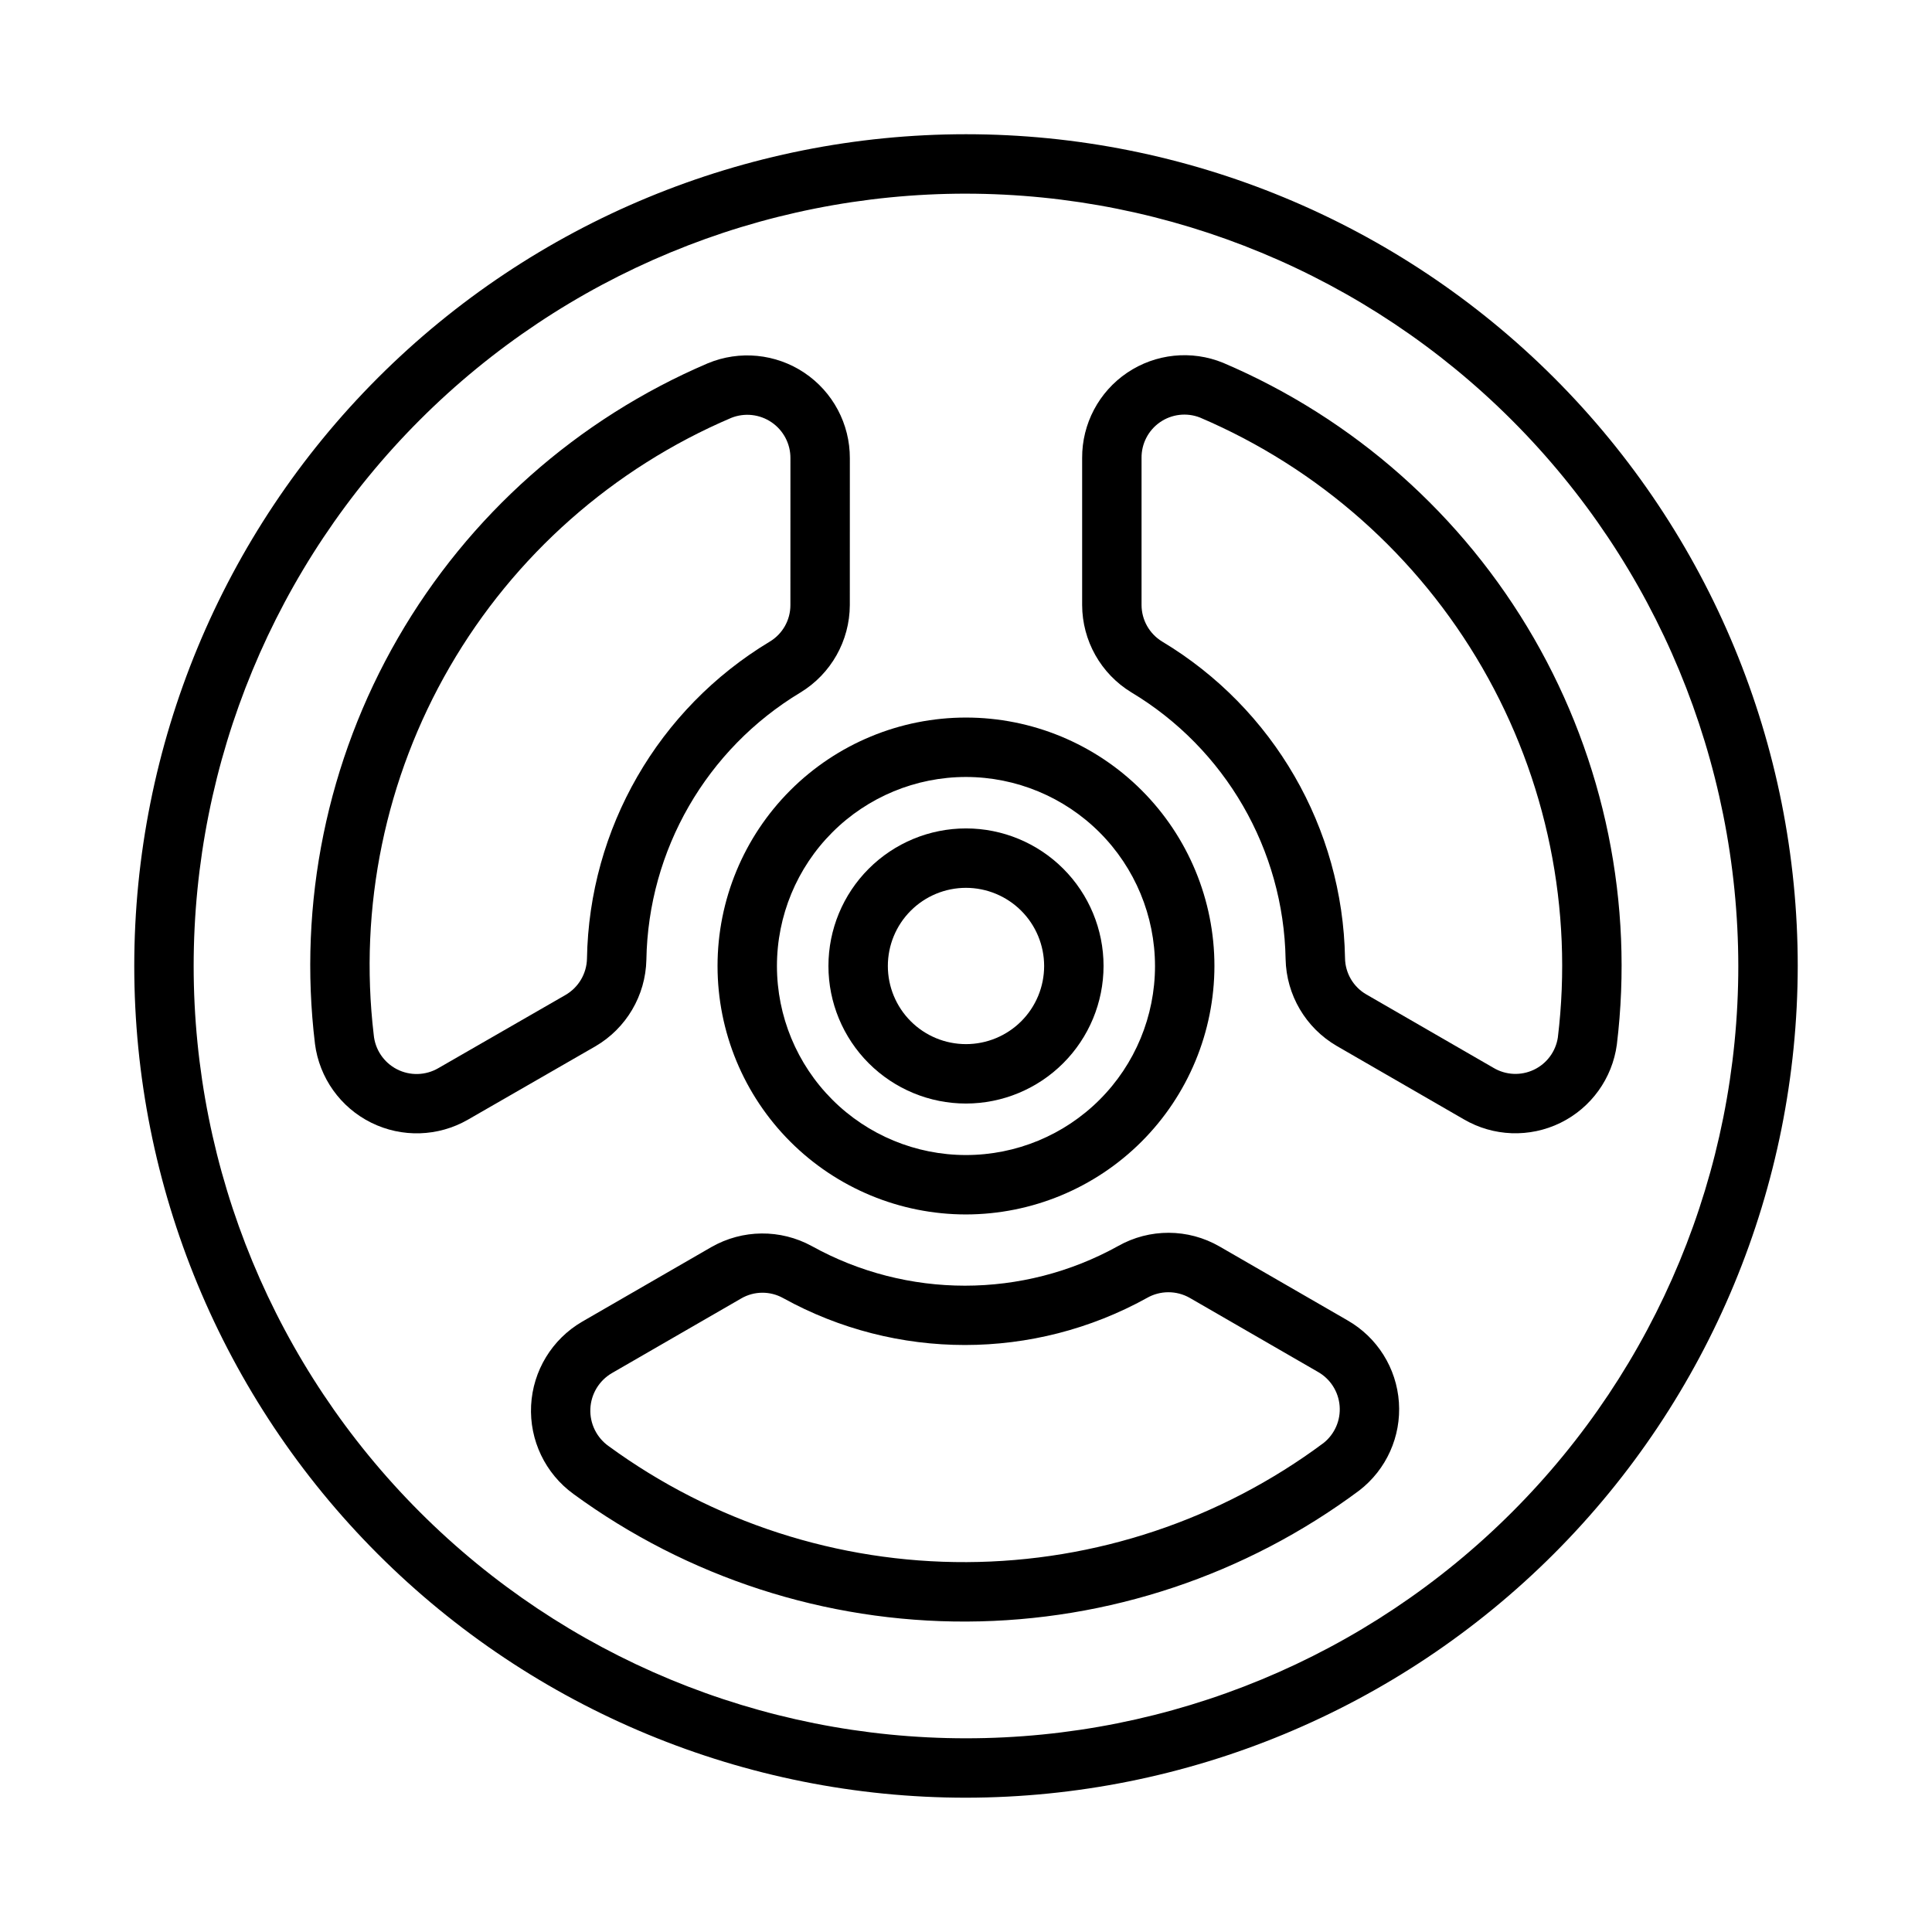
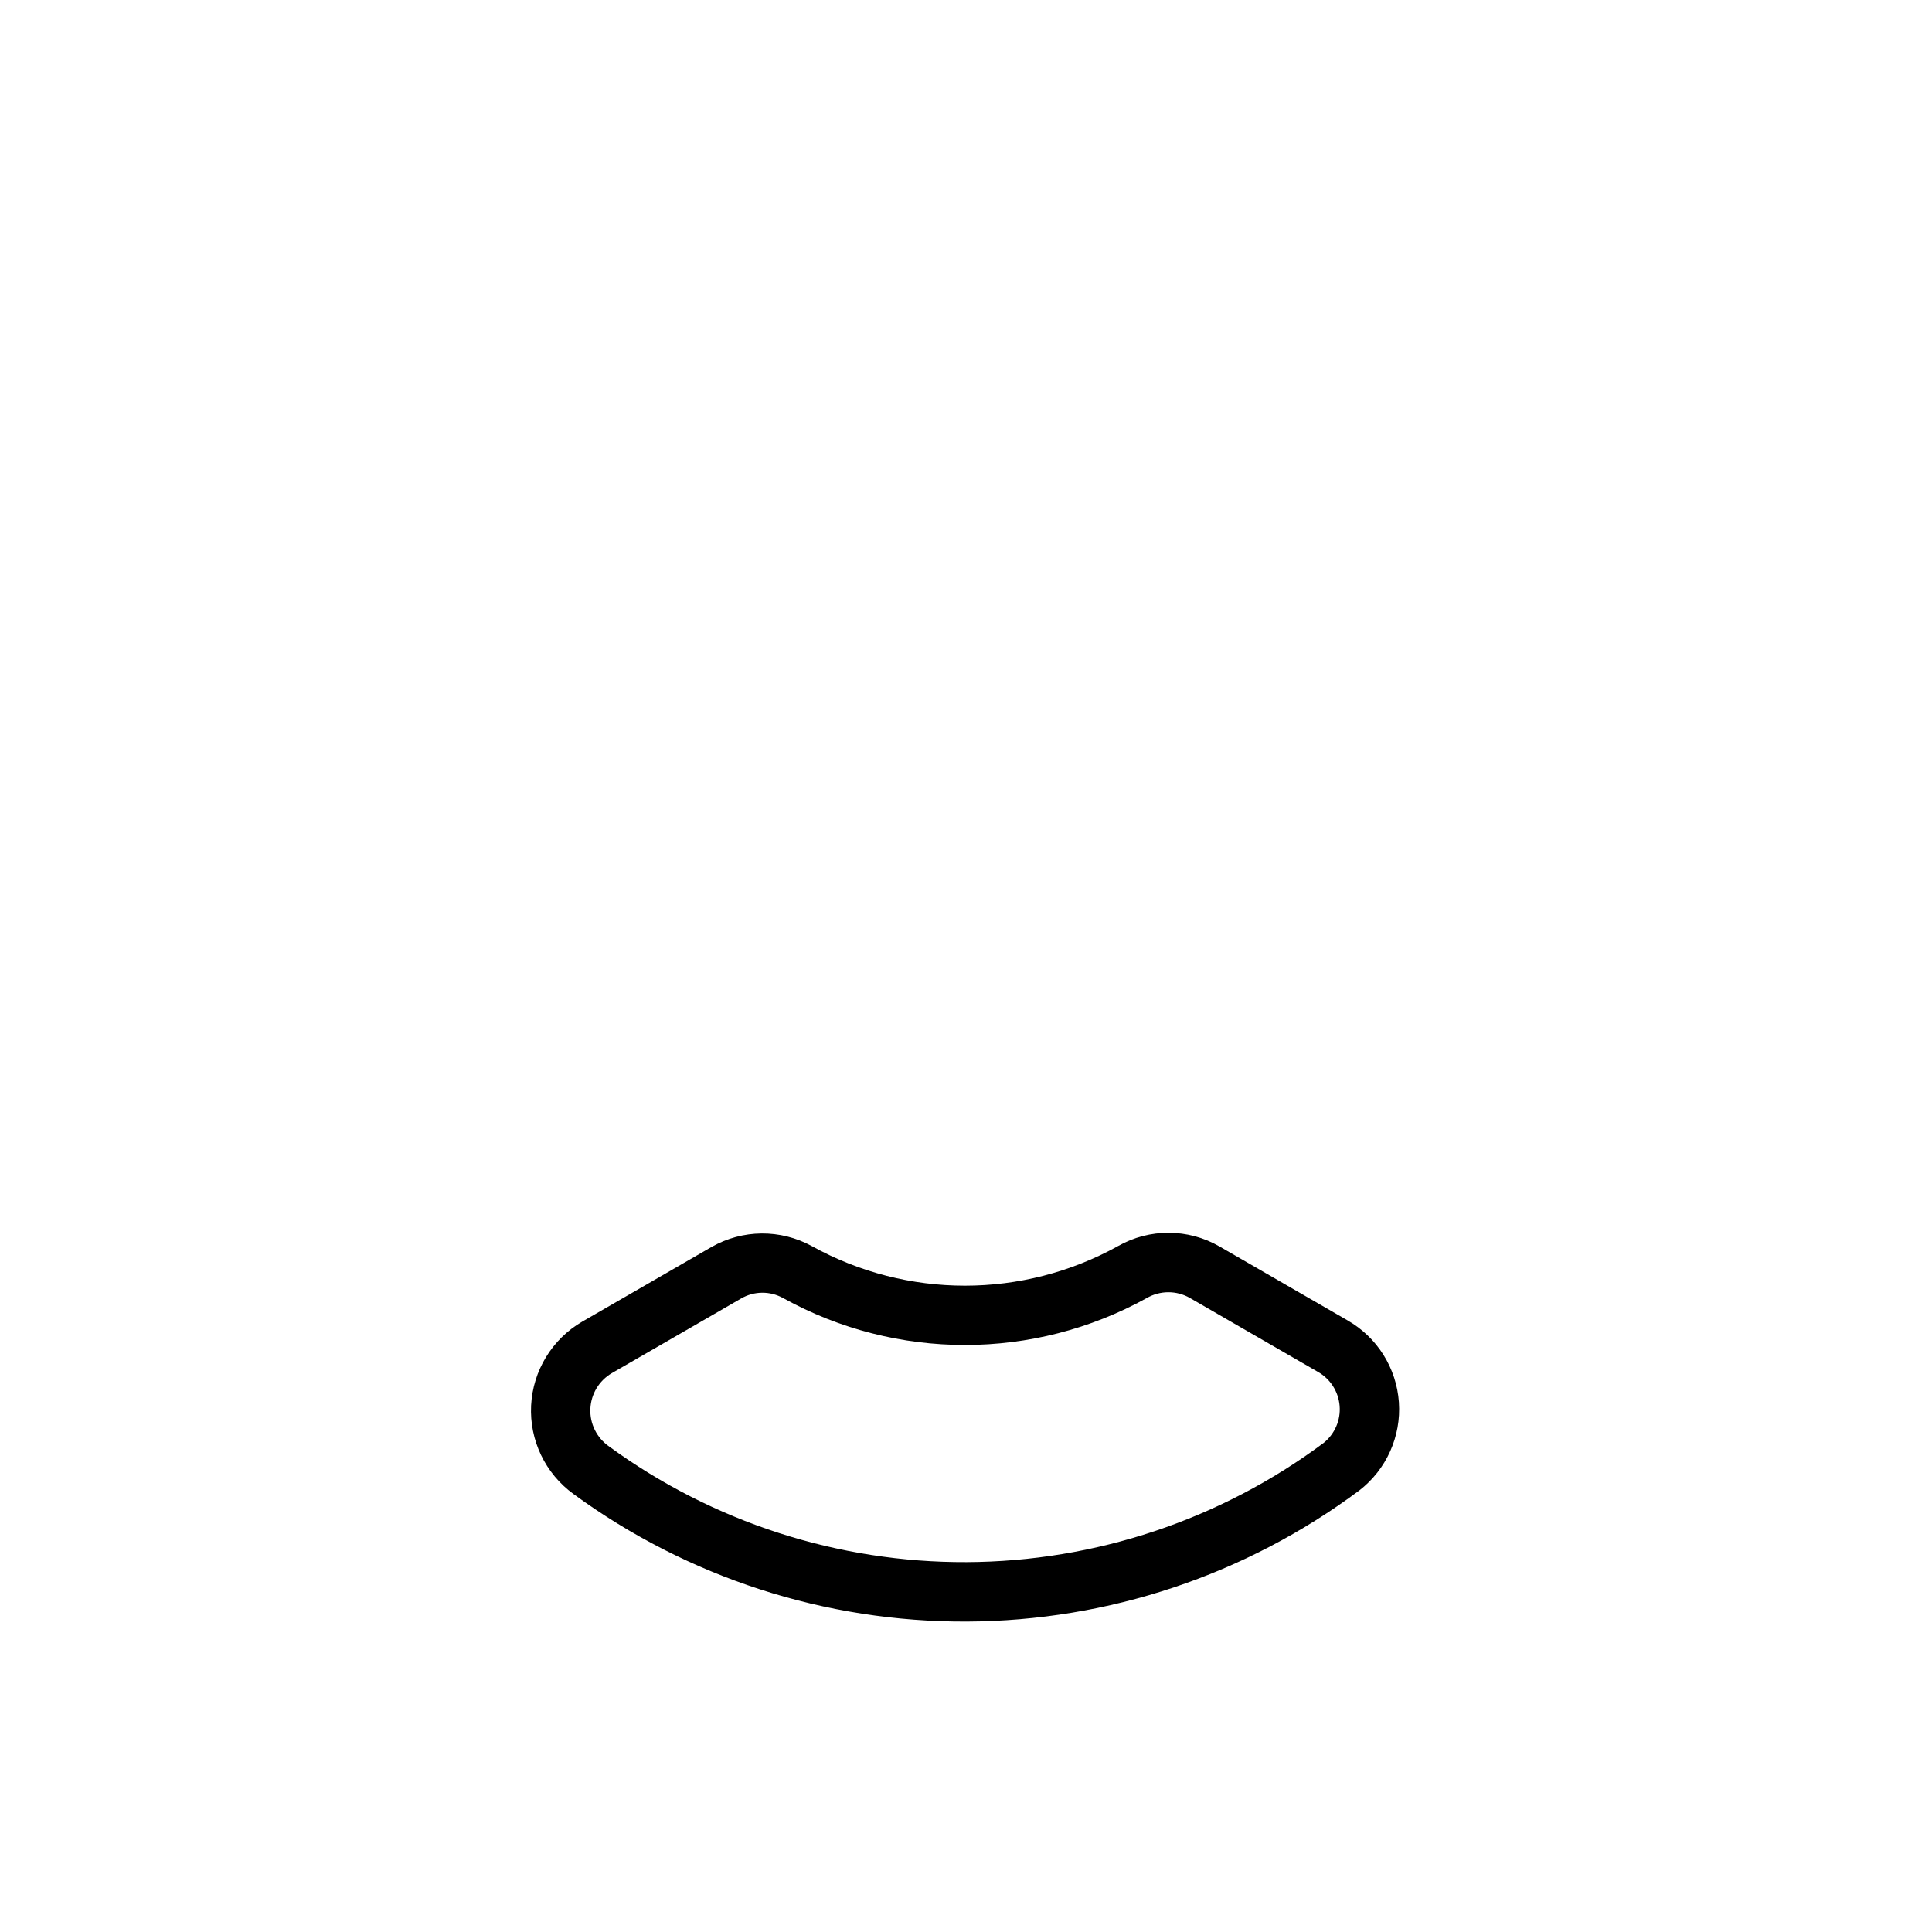
<svg xmlns="http://www.w3.org/2000/svg" fill="#000000" width="800px" height="800px" version="1.1" viewBox="144 144 512 512">
  <g>
-     <path d="m400 620.41c-58.461 0-114.52-23.223-155.86-64.559-41.336-41.336-64.559-97.398-64.559-155.86 0-58.461 23.223-114.52 64.559-155.86s97.398-64.559 155.86-64.559c58.457 0 114.52 23.223 155.86 64.559 41.336 41.336 64.559 97.398 64.559 155.86-0.062 58.438-23.309 114.46-64.629 155.79-41.324 41.32-97.348 64.566-155.79 64.629zm0-425.09c-54.285 0-106.34 21.566-144.73 59.949-38.383 38.383-59.949 90.441-59.949 144.73 0 54.281 21.566 106.34 59.949 144.72 38.383 38.387 90.441 59.949 144.73 59.949 54.281 0 106.34-21.562 144.72-59.949 38.387-38.383 59.949-90.441 59.949-144.72-0.062-54.266-21.645-106.29-60.016-144.66s-90.395-59.953-144.66-60.016z" />
-     <path d="m400 436.45c-9.668 0-18.941-3.84-25.777-10.676-6.836-6.84-10.68-16.109-10.68-25.777s3.844-18.941 10.68-25.777c6.836-6.836 16.109-10.68 25.777-10.68s18.938 3.844 25.777 10.68c6.836 6.836 10.676 16.109 10.676 25.777-0.012 9.664-3.856 18.93-10.691 25.762-6.832 6.836-16.098 10.68-25.762 10.691zm0-57.164c-5.496 0-10.762 2.18-14.645 6.066-3.887 3.883-6.066 9.148-6.066 14.645 0 5.492 2.18 10.758 6.066 14.645 3.883 3.883 9.148 6.062 14.645 6.062 5.492 0 10.758-2.18 14.645-6.062 3.883-3.887 6.062-9.152 6.062-14.645-0.004-5.492-2.188-10.758-6.07-14.637-3.883-3.883-9.148-6.066-14.637-6.074z" />
-     <path d="m400 465.84c-17.465 0-34.211-6.938-46.559-19.285-12.348-12.344-19.285-29.09-19.285-46.555-0.004-17.461 6.934-34.207 19.281-46.555 12.348-12.348 29.094-19.285 46.555-19.285 17.465 0 34.211 6.934 46.559 19.281 12.348 12.348 19.285 29.094 19.285 46.559-0.02 17.453-6.965 34.188-19.305 46.531-12.344 12.344-29.078 19.285-46.531 19.309zm0-115.93v-0.004c-13.289 0-26.031 5.277-35.426 14.672s-14.676 22.137-14.676 35.422 5.277 26.027 14.672 35.426c9.395 9.395 22.137 14.672 35.422 14.672 13.289 0 26.031-5.277 35.426-14.672s14.672-22.137 14.672-35.422c-0.016-13.281-5.297-26.016-14.688-35.406s-22.121-14.676-35.402-14.691z" />
-     <path d="m227.47 420.61c-4.504-37.277 3.211-75.012 21.988-107.53 18.773-32.52 47.594-58.066 82.129-72.809 8.406-3.492 18.004-2.551 25.566 2.512 7.566 5.062 12.094 13.574 12.066 22.68l-0.008 38.898c-0.039 9.461-4.988 18.227-13.07 23.148-24.918 14.992-40.352 41.766-40.844 70.84v0.004c-0.211 9.492-5.344 18.188-13.551 22.953l-33.727 19.41c-7.883 4.539-17.508 4.84-25.656 0.801-8.148-4.039-13.738-11.887-14.895-20.906zm110.33-165.87h-0.004c-31.34 13.352-57.512 36.5-74.598 65.973-17.082 29.477-24.152 63.695-20.156 97.527 0.352 3.887 2.664 7.324 6.133 9.117 3.473 1.789 7.613 1.68 10.988-0.285l33.727-19.41h-0.004c3.438-1.996 5.582-5.637 5.668-9.609 0.578-34.477 18.879-66.223 48.422-84.004 3.41-2.035 5.496-5.719 5.488-9.688l0.008-38.898c0.035-3.812-1.836-7.387-4.981-9.539-3.144-2.152-7.152-2.594-10.695-1.184z" />
    <path d="m295.96 539.91c-7.461-5.418-11.676-14.242-11.211-23.449 0.469-9.211 5.555-17.559 13.523-22.199l34.262-19.785v0.004c8.227-4.707 18.305-4.801 26.617-0.246 25.234 13.98 55.891 13.98 81.125-0.004 8.352-4.738 18.59-4.703 26.906 0.094l33.934 19.59v0.004c7.879 4.504 12.984 12.648 13.609 21.699 0.625 9.055-3.312 17.824-10.496 23.367-30.055 22.398-66.5 34.574-103.98 34.742-37.484 0.168-74.031-11.684-104.29-33.816zm44.449-51.797-34.266 19.785c-3.379 1.98-5.523 5.535-5.691 9.449-0.172 3.91 1.66 7.641 4.856 9.902 27.527 20.113 60.777 30.883 94.871 30.73 34.098-0.152 67.246-11.223 94.594-31.582 2.961-2.367 4.551-6.051 4.242-9.828-0.305-3.777-2.469-7.156-5.773-9.016l-33.926-19.59h0.004c-3.539-2.016-7.875-2.004-11.402 0.027-29.977 16.59-66.375 16.602-96.363 0.027-3.469-1.941-7.707-1.906-11.145 0.094z" />
-     <path d="m531.94 440.64-33.711-19.465c-8.207-4.785-13.332-13.496-13.531-22.996-0.523-29.039-15.977-55.758-40.883-70.699-8.074-4.922-13.012-13.688-13.035-23.145v-38.965c-0.047-9.055 4.438-17.535 11.945-22.602 7.508-5.066 17.047-6.047 25.43-2.613 34.609 14.75 63.496 40.34 82.312 72.922 18.812 32.582 26.539 70.391 22.016 107.74-1.207 8.984-6.824 16.773-14.969 20.758-8.148 3.981-17.742 3.633-25.574-0.938zm7.871-13.637c3.25 1.93 7.242 2.117 10.66 0.5 3.414-1.613 5.805-4.82 6.375-8.555 4.117-33.969-2.906-68.355-20.016-97.988-17.109-29.633-43.379-52.906-74.855-66.32-3.519-1.363-7.481-0.887-10.578 1.262-3.098 2.152-4.922 5.703-4.875 9.473v38.961c0.012 3.953 2.074 7.617 5.449 9.676 29.539 17.727 47.855 49.422 48.473 83.863 0.043 3.996 2.195 7.672 5.656 9.664z" />
  </g>
</svg>